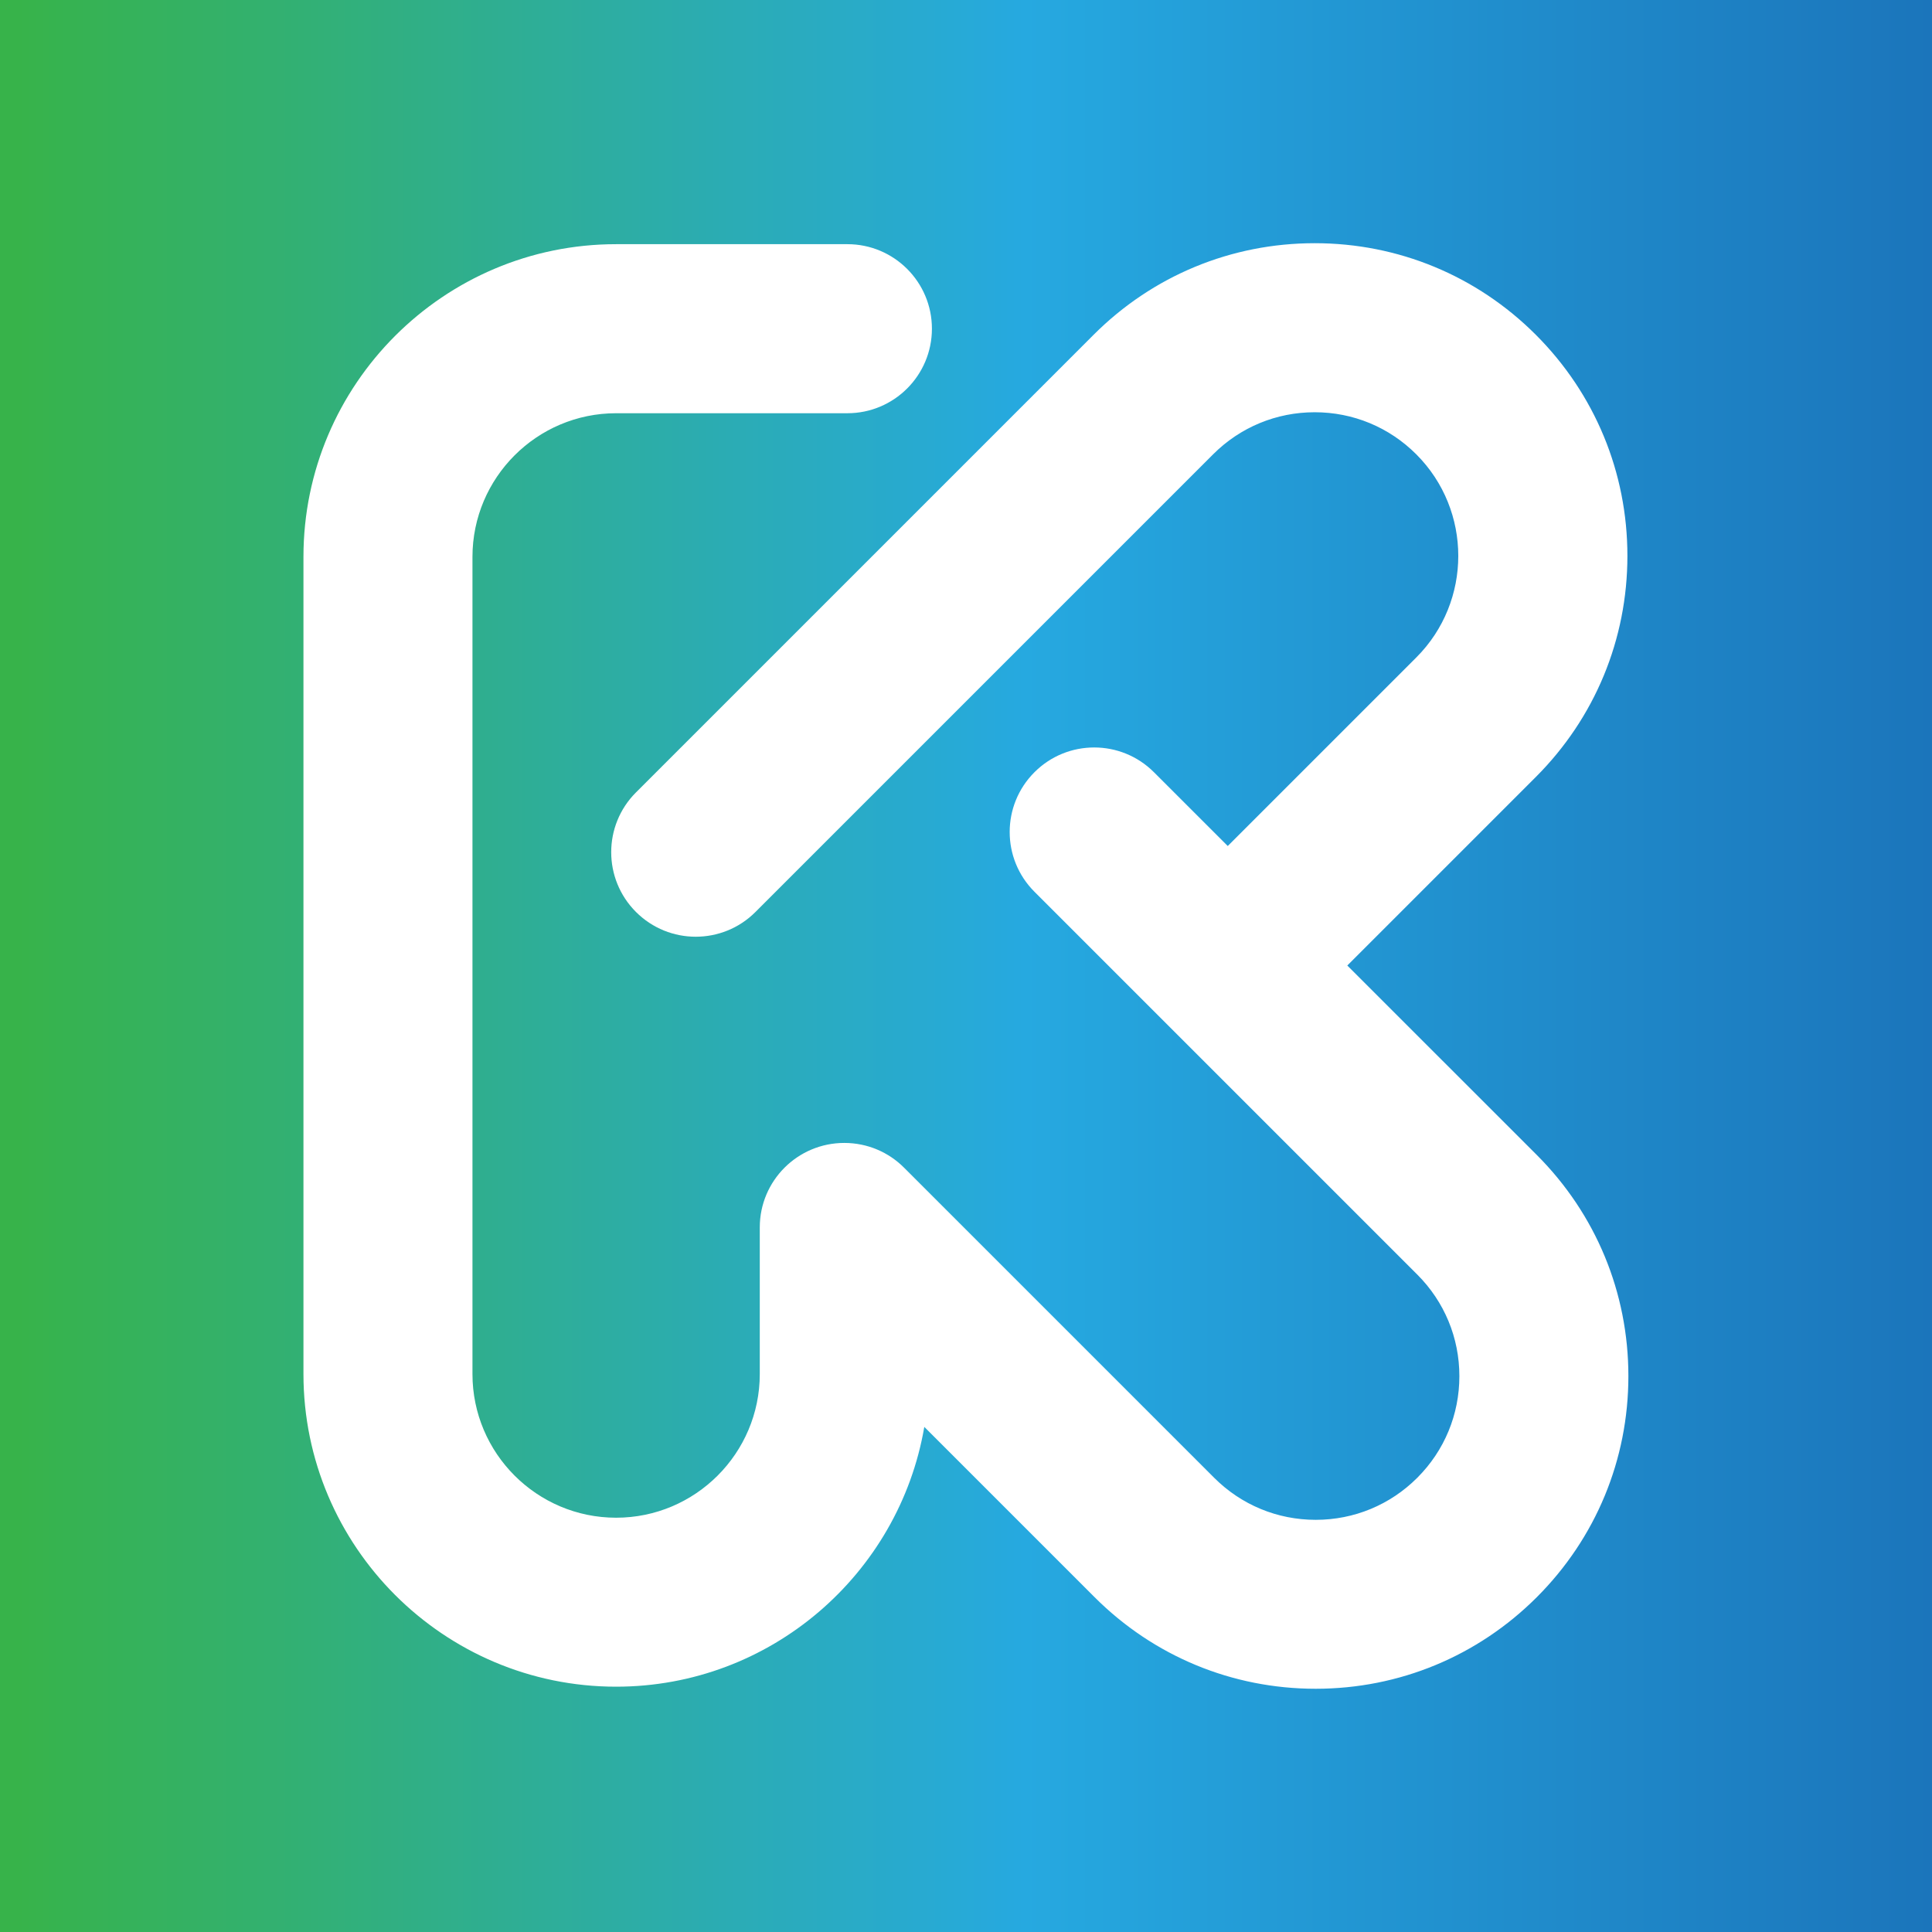
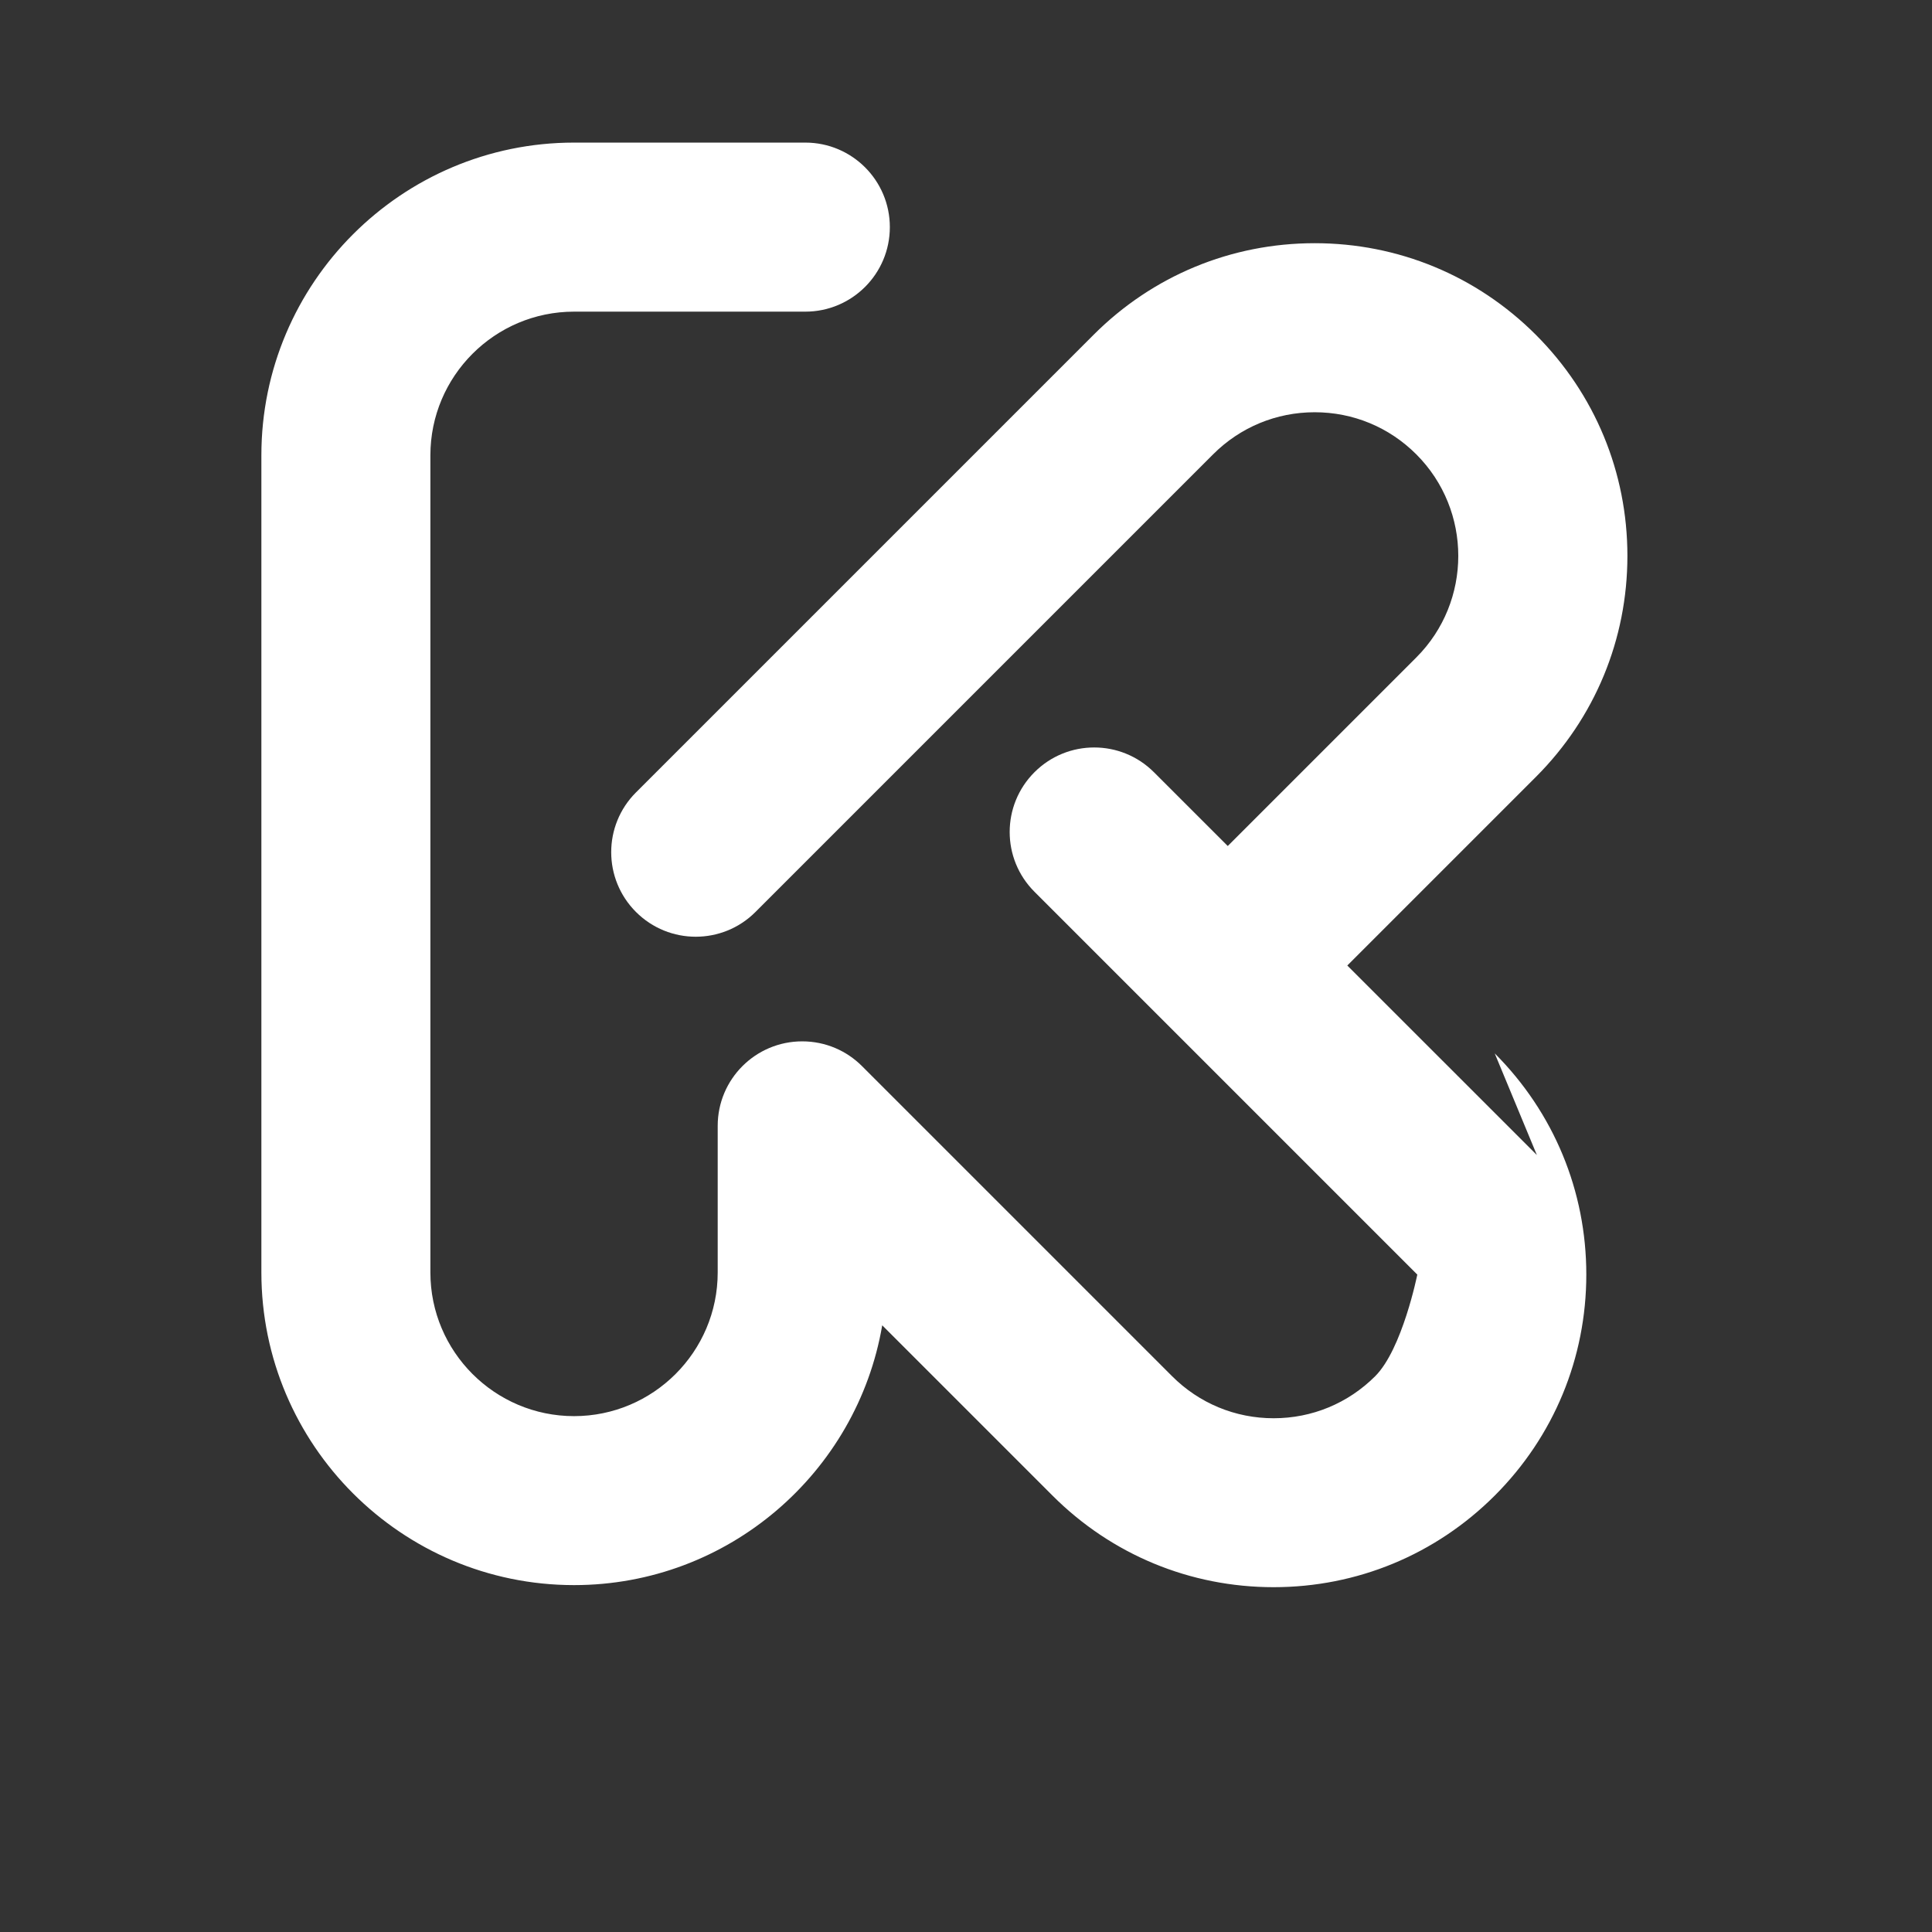
<svg xmlns="http://www.w3.org/2000/svg" id="Layer_1" version="1.1" viewBox="0 0 512 512">
  <rect x="0" y="0" width="512" height="512" fill="#333333" stroke="none" />
  <defs>
    <style>
      .st0 {
        fill: #fff;
      }

      .st1 {
        fill: url(#linear-gradient);
      }
    </style>
    <linearGradient id="linear-gradient" x1="0" y1="256" x2="512" y2="256" gradientUnits="userSpaceOnUse">
      <stop offset=".01" stop-color="#37b34a" />
      <stop offset=".53" stop-color="#26a9e0" />
      <stop offset="1" stop-color="#1b75bb" />
    </linearGradient>
  </defs>
-   <rect class="st1" x="0" width="512" height="512" />
-   <path class="st0" d="M407.29,306.1l-50.24-50.23,49.96-49.96c15.65-15.65,24.27-36.46,24.27-58.6,0-22.13-8.62-42.94-24.27-58.59-15.65-15.65-36.46-24.27-58.6-24.27s-42.94,8.62-58.59,24.27l-121.28,121.28c-8.75,8.75-8.75,22.93,0,31.68,8.75,8.75,22.93,8.75,31.67,0l121.28-121.28c7.19-7.19,16.75-11.15,26.92-11.15s19.73,3.96,26.92,11.15c14.84,14.84,14.84,39,0,53.84l-49.96,49.96-19.56-19.55c-8.75-8.75-22.93-8.75-31.67,0-8.75,8.75-8.75,22.93,0,31.67l101.46,101.46c7.19,7.19,11.15,16.75,11.15,26.92s-3.96,19.73-11.15,26.92c-7.19,7.19-16.75,11.15-26.92,11.15s-19.73-3.96-26.92-11.15l-82.15-82.15c-4.05-4.07-9.66-6.58-15.86-6.58-12.37,0-22.4,10.02-22.4,22.39v38.86c0,20.99-17.08,38.07-38.07,38.07s-38.07-17.08-38.07-38.07v-216.56c0-20.99,17.08-38.07,38.07-38.07h61.29c12.37,0,22.4-10.03,22.4-22.4s-10.03-22.4-22.4-22.4h-61.29c-45.69,0-82.86,37.17-82.86,82.86v216.56c0,45.69,37.17,82.86,82.86,82.86,40.91,0,74.99-29.81,81.67-68.85l45.13,45.13c15.65,15.65,36.46,24.27,58.59,24.27s42.94-8.62,58.6-24.27c15.65-15.65,24.27-36.46,24.27-58.59s-8.62-42.94-24.27-58.6Z" />
+   <path class="st0" d="M407.29,306.1l-50.24-50.23,49.96-49.96c15.65-15.65,24.27-36.46,24.27-58.6,0-22.13-8.62-42.94-24.27-58.59-15.65-15.65-36.46-24.27-58.6-24.27s-42.94,8.62-58.59,24.27l-121.28,121.28c-8.75,8.75-8.75,22.93,0,31.68,8.75,8.75,22.93,8.75,31.67,0l121.28-121.28c7.19-7.19,16.75-11.15,26.92-11.15s19.73,3.96,26.92,11.15c14.84,14.84,14.84,39,0,53.84l-49.96,49.96-19.56-19.55c-8.75-8.75-22.93-8.75-31.67,0-8.75,8.75-8.75,22.93,0,31.67l101.46,101.46s-3.96,19.73-11.15,26.92c-7.19,7.19-16.75,11.15-26.92,11.15s-19.73-3.96-26.92-11.15l-82.15-82.15c-4.05-4.07-9.66-6.58-15.86-6.58-12.37,0-22.4,10.02-22.4,22.39v38.86c0,20.99-17.08,38.07-38.07,38.07s-38.07-17.08-38.07-38.07v-216.56c0-20.99,17.08-38.07,38.07-38.07h61.29c12.37,0,22.4-10.03,22.4-22.4s-10.03-22.4-22.4-22.4h-61.29c-45.69,0-82.86,37.17-82.86,82.86v216.56c0,45.69,37.17,82.86,82.86,82.86,40.91,0,74.99-29.81,81.67-68.85l45.13,45.13c15.65,15.65,36.46,24.27,58.59,24.27s42.94-8.62,58.6-24.27c15.65-15.65,24.27-36.46,24.27-58.59s-8.62-42.94-24.27-58.6Z" />
</svg>